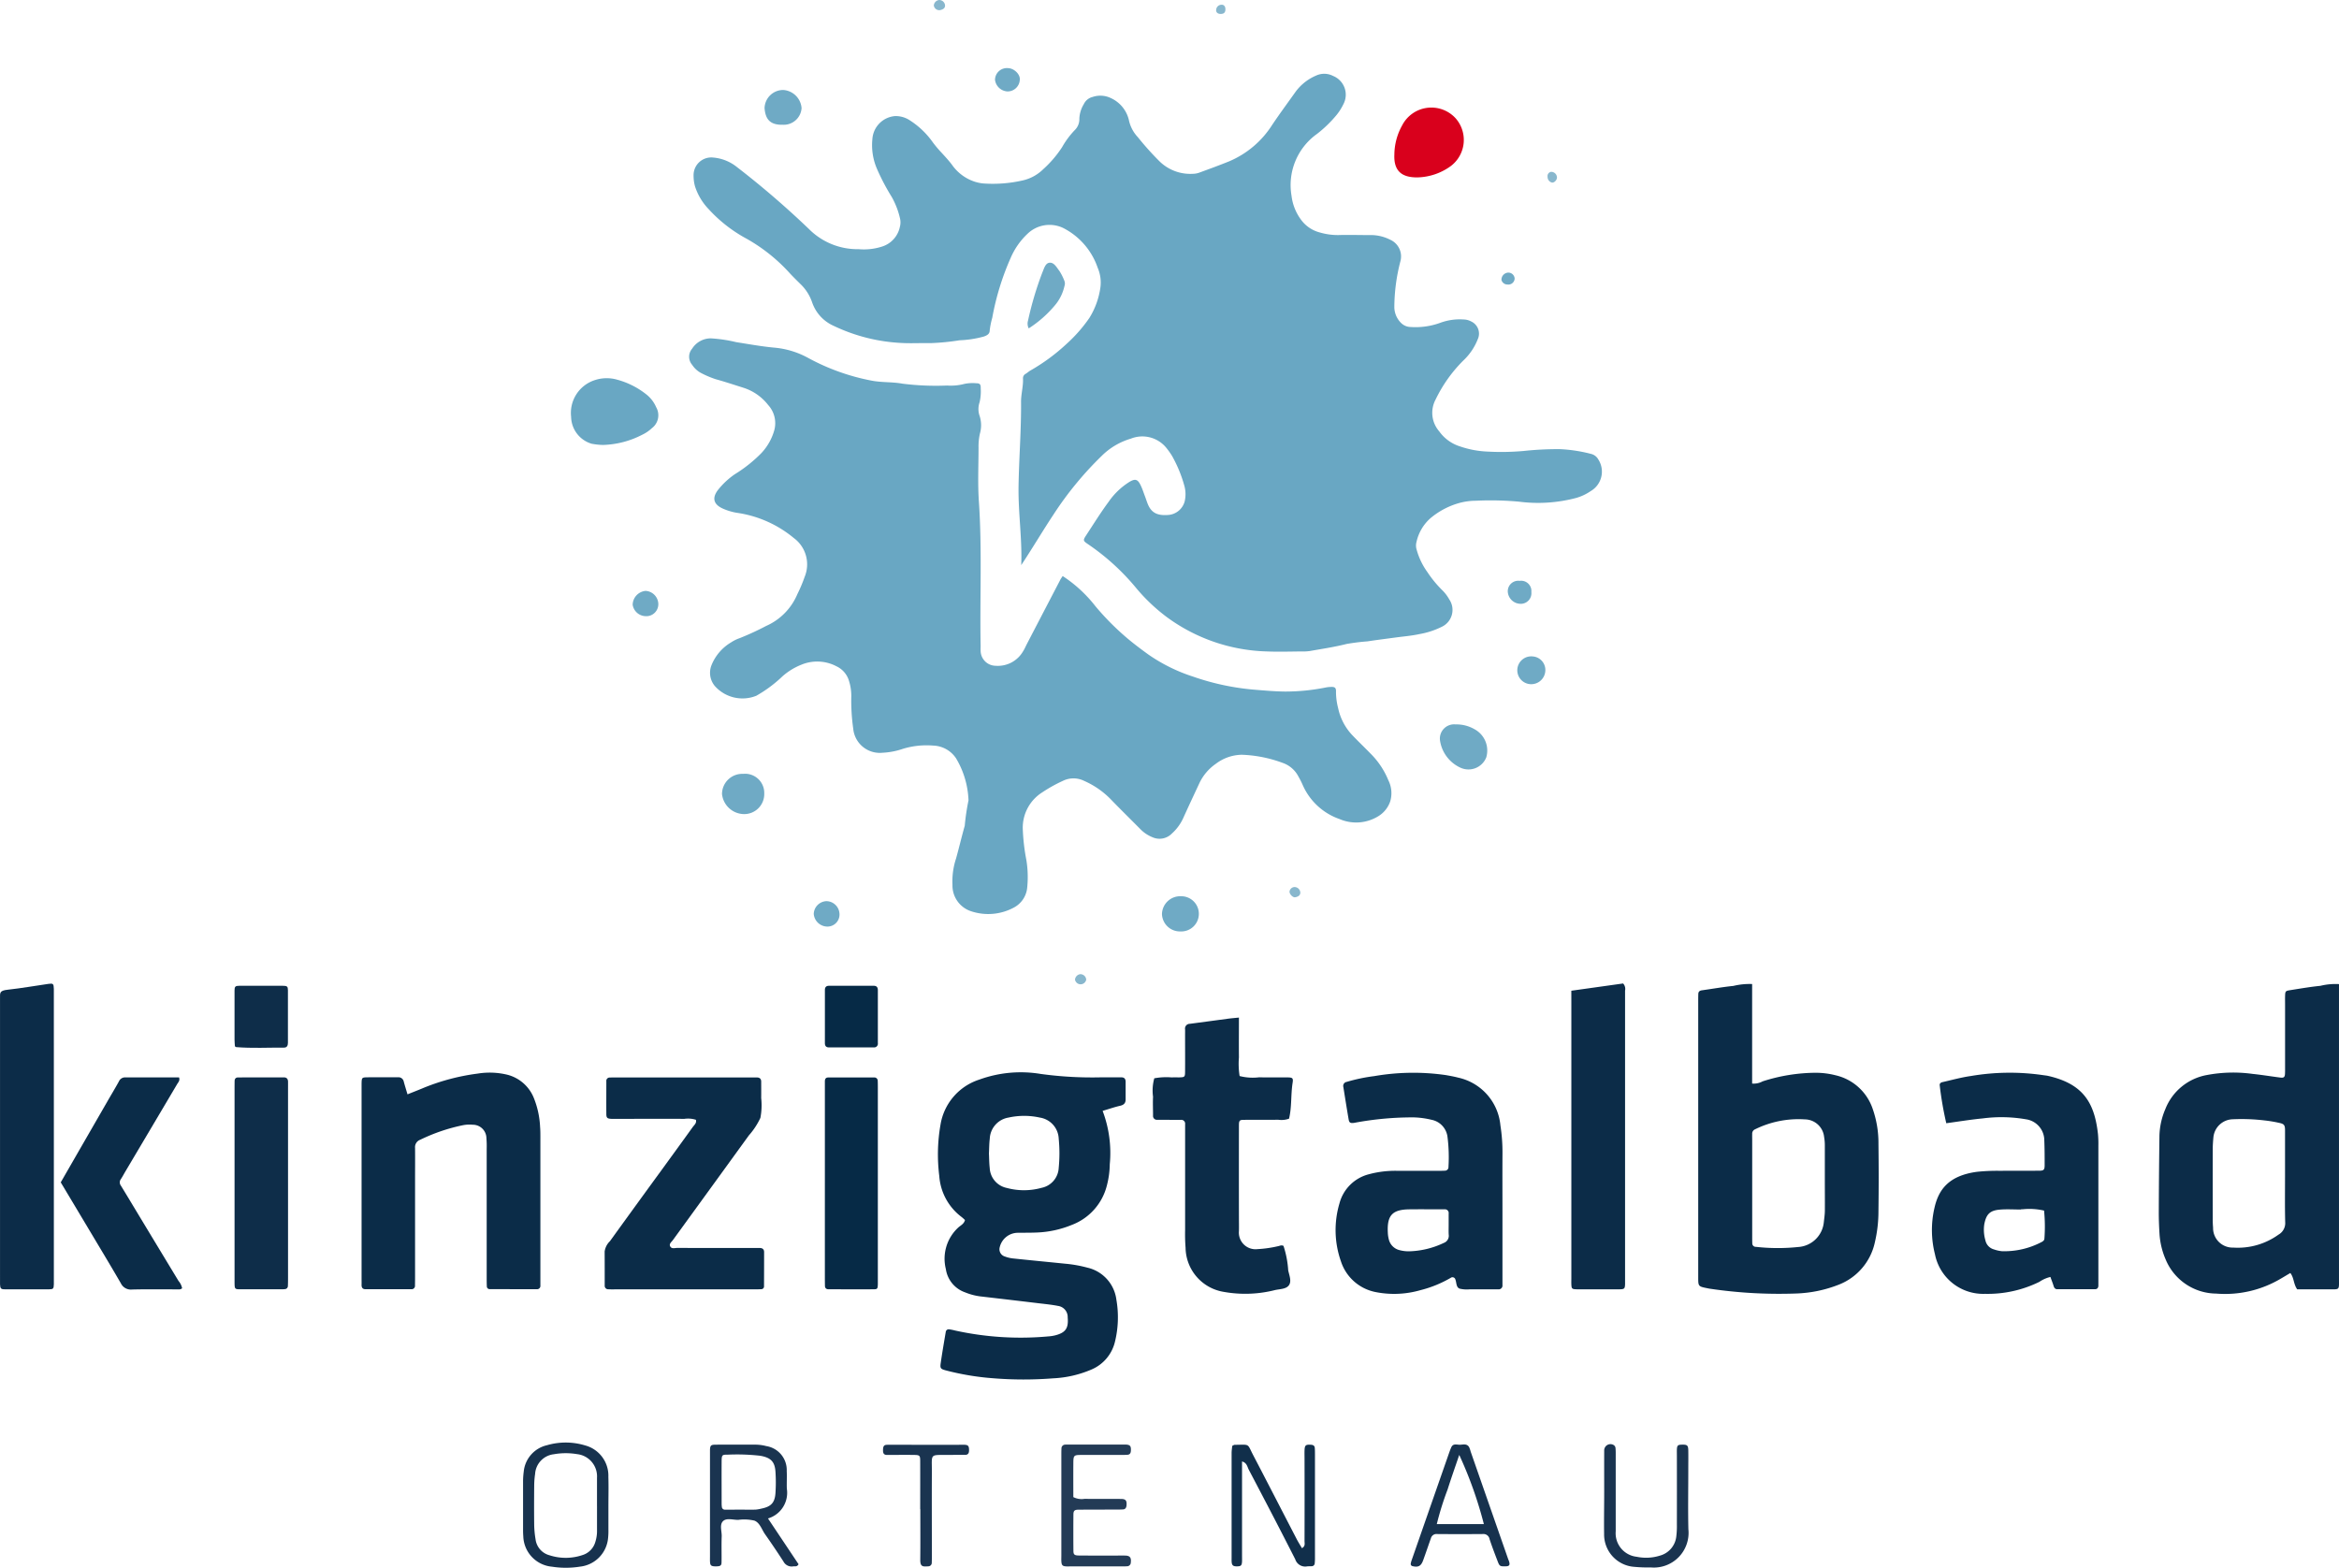
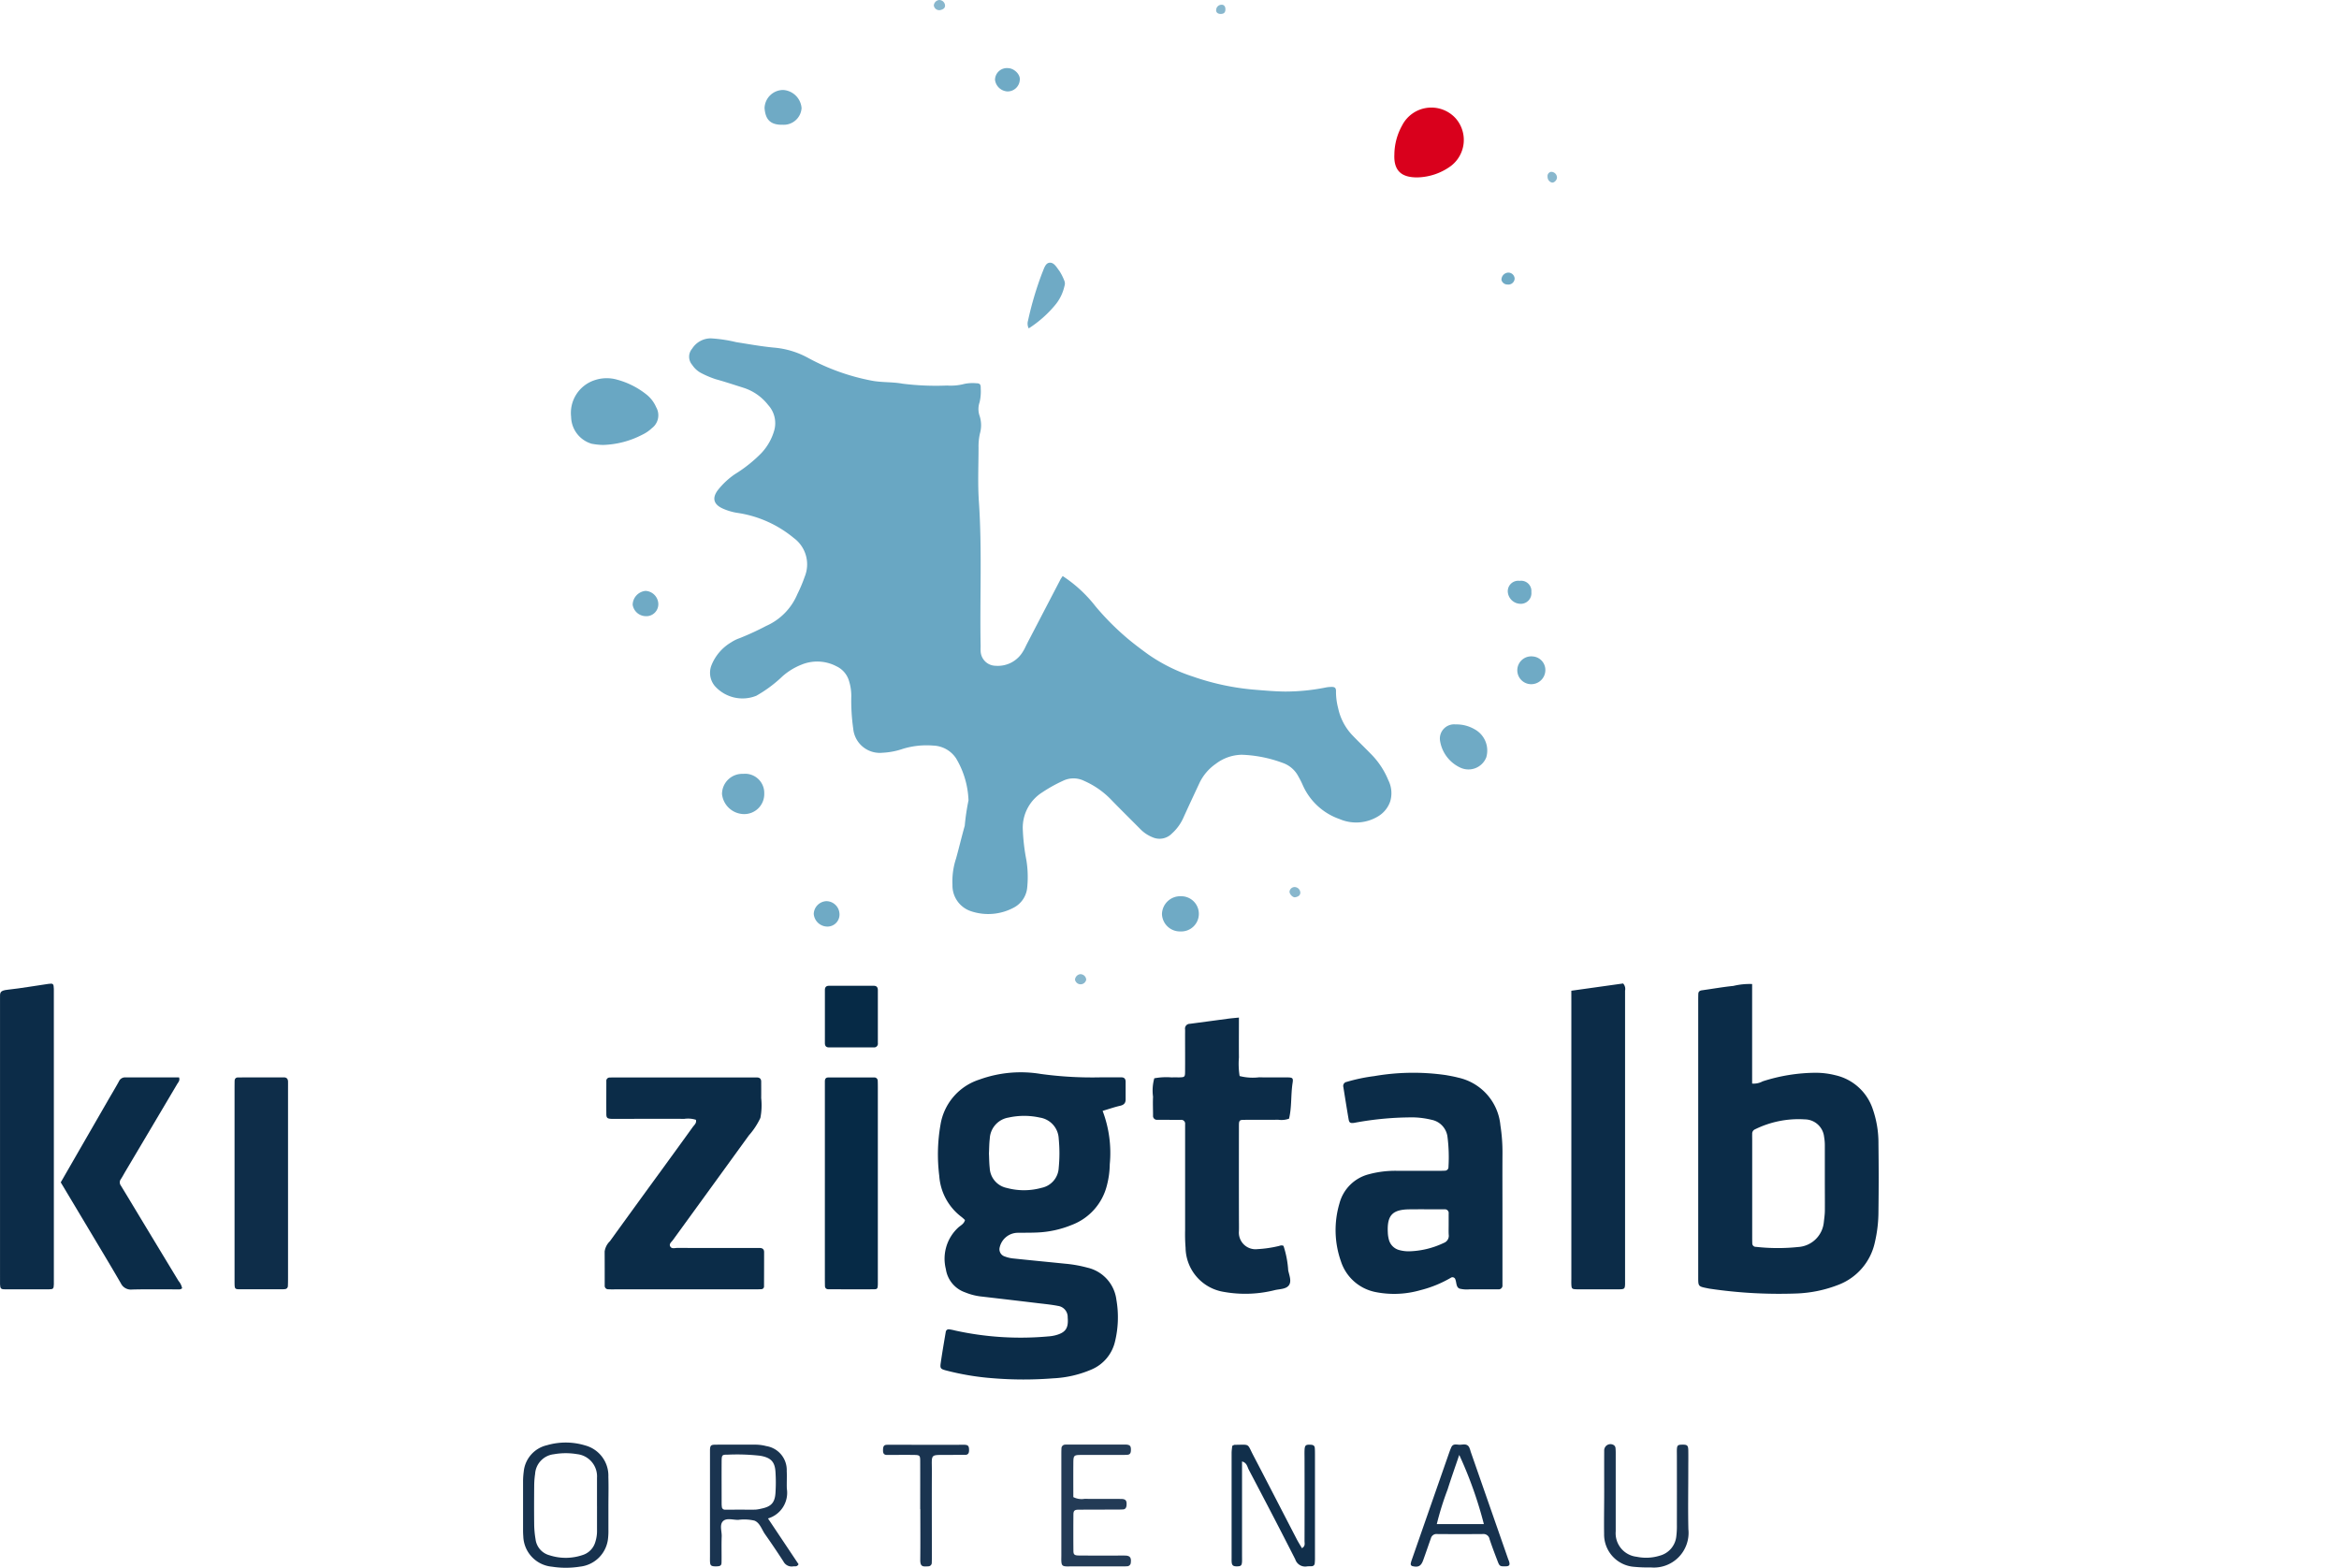
<svg xmlns="http://www.w3.org/2000/svg" width="204.954" height="137.381" viewBox="0 0 204.954 137.381">
  <defs>
    <style>
      .cls-1 {
        fill: #69a7c3;
      }

      .cls-2 {
        fill: #0b2c48;
      }

      .cls-3 {
        fill: #0c2c48;
      }

      .cls-4 {
        fill: #0e2d49;
      }

      .cls-5 {
        fill: #062a46;
      }

      .cls-6 {
        fill: #112f4b;
      }

      .cls-7 {
        fill: #1a3450;
      }

      .cls-8 {
        fill: #17324e;
      }

      .cls-9 {
        fill: #d9001c;
      }

      .cls-10 {
        fill: #233b56;
      }

      .cls-11 {
        fill: #6faac5;
      }

      .cls-12 {
        fill: #88b7cd;
      }
    </style>
  </defs>
  <g id="Gruppe_484" data-name="Gruppe 484" transform="translate(704.308 207.435)">
    <g id="Gruppe_478" data-name="Gruppe 478" transform="translate(-704.308 -207.435)">
-       <path id="Pfad_6192" data-name="Pfad 6192" class="cls-1" d="M-86.307-101.671c.088-2.314-.271-4.6-.235-6.9.039-2.468.24-4.93.219-7.4-.006-.676.2-1.351.171-2.039a.433.433,0,0,1,.231-.423c.148-.086.273-.211.423-.293a17.037,17.037,0,0,0,3.214-2.377,12.9,12.9,0,0,0,1.949-2.229,6.826,6.826,0,0,0,.966-2.68,3.259,3.259,0,0,0-.238-1.714,6.131,6.131,0,0,0-3.018-3.485,2.775,2.775,0,0,0-3.134.509,6.315,6.315,0,0,0-1.465,2.091,23.041,23.041,0,0,0-1.622,5.271,6.774,6.774,0,0,0-.223,1.1c0,.311-.222.438-.519.54a9.221,9.221,0,0,1-2.12.327,20.541,20.541,0,0,1-2.55.25c-.824-.019-1.651.031-2.473-.011a15.492,15.492,0,0,1-6.016-1.506,3.487,3.487,0,0,1-1.889-2.076,4.015,4.015,0,0,0-1.05-1.617c-.293-.29-.587-.579-.869-.88a15.079,15.079,0,0,0-3.831-3.068,12.524,12.524,0,0,1-3.31-2.583,5.144,5.144,0,0,1-1.2-2.01,3.434,3.434,0,0,1-.121-.91,1.551,1.551,0,0,1,1.729-1.6,3.814,3.814,0,0,1,2.066.829,77.666,77.666,0,0,1,6.309,5.428,6,6,0,0,0,4.356,1.771,5.194,5.194,0,0,0,2.127-.253,2.293,2.293,0,0,0,1.489-1.7,1.534,1.534,0,0,0,.02-.71,7.022,7.022,0,0,0-.73-1.909,19.123,19.123,0,0,1-1.25-2.361,5.233,5.233,0,0,1-.45-2.7,2.167,2.167,0,0,1,1.976-2.03,2.235,2.235,0,0,1,1.26.343,7.245,7.245,0,0,1,2.068,1.967,10.129,10.129,0,0,0,.726.864c.324.353.649.7.94,1.085a3.927,3.927,0,0,0,2.029,1.5,3.557,3.557,0,0,0,.7.143,11.69,11.69,0,0,0,3.47-.263,3.721,3.721,0,0,0,1.789-.971,9.774,9.774,0,0,0,1.669-1.948,7.432,7.432,0,0,1,1.1-1.483,1.338,1.338,0,0,0,.41-1.022,2.659,2.659,0,0,1,.39-1.26,1.15,1.15,0,0,1,.772-.631,2.11,2.11,0,0,1,1.6.1,2.827,2.827,0,0,1,1.577,1.917,3.1,3.1,0,0,0,.786,1.506,25.149,25.149,0,0,0,1.922,2.14,3.853,3.853,0,0,0,2.9,1.071,1.774,1.774,0,0,0,.5-.08c.9-.329,1.8-.656,2.684-1.015a8.288,8.288,0,0,0,3.779-3.213c.669-.993,1.381-1.957,2.075-2.932a4.366,4.366,0,0,1,1.768-1.371,1.686,1.686,0,0,1,1.476.034,1.771,1.771,0,0,1,.9,2.491,4.754,4.754,0,0,1-.738,1.105,10.718,10.718,0,0,1-1.567,1.486,5.5,5.5,0,0,0-2.233,5.414,4.385,4.385,0,0,0,.878,2.163,2.938,2.938,0,0,0,1.6,1.058,5.645,5.645,0,0,0,1.619.228c.961-.03,1.924.008,2.886,0a3.762,3.762,0,0,1,1.678.415,1.6,1.6,0,0,1,.886,1.859,16.181,16.181,0,0,0-.538,4.051,1.973,1.973,0,0,0,.59,1.376,1.213,1.213,0,0,0,.826.355,6.343,6.343,0,0,0,2.623-.372,4.922,4.922,0,0,1,2.02-.287,1.464,1.464,0,0,1,.686.179,1.176,1.176,0,0,1,.561,1.564,5.138,5.138,0,0,1-1.262,1.855,12.389,12.389,0,0,0-2.428,3.418,2.465,2.465,0,0,0,.315,2.784,3.529,3.529,0,0,0,1.8,1.315,8.477,8.477,0,0,0,2.406.46,22.112,22.112,0,0,0,3.19-.052,27.959,27.959,0,0,1,3.175-.16,13.054,13.054,0,0,1,2.727.415.982.982,0,0,1,.64.481,1.971,1.971,0,0,1-.661,2.779,4.34,4.34,0,0,1-1.3.607,13.026,13.026,0,0,1-4.972.321,27.318,27.318,0,0,0-3.808-.082,5.6,5.6,0,0,0-1.417.192,6.747,6.747,0,0,0-2.525,1.32,3.889,3.889,0,0,0-1.241,2.086,1.215,1.215,0,0,0,.015.706,6.077,6.077,0,0,0,.928,1.936,9.99,9.99,0,0,0,1.3,1.589,3.445,3.445,0,0,1,.622.812,1.635,1.635,0,0,1-.678,2.417,7.086,7.086,0,0,1-1.943.629c-.664.145-1.349.2-2.025.29-.844.115-1.689.219-2.531.347a18.383,18.383,0,0,0-1.829.229c-1.054.267-2.137.426-3.21.617a4.3,4.3,0,0,1-.72.037c-1,.006-1.994.041-2.989,0a15.5,15.5,0,0,1-8.795-2.992,15.825,15.825,0,0,1-2.75-2.612,20.14,20.14,0,0,0-4.178-3.794c-.449-.3-.454-.344-.153-.8.638-.972,1.253-1.964,1.945-2.9a6.252,6.252,0,0,1,1.847-1.769c.5-.29.714-.225.971.305.149.306.252.634.373.953.1.255.173.519.284.768.348.783.937.946,1.788.878a1.614,1.614,0,0,0,1.411-1.182,2.754,2.754,0,0,0-.042-1.424,11.565,11.565,0,0,0-1.058-2.555,6.451,6.451,0,0,0-.47-.671,2.707,2.707,0,0,0-3.15-.852,6.038,6.038,0,0,0-2.54,1.5,29.747,29.747,0,0,0-4.235,5.151C-84.443-104.651-85.322-103.15-86.307-101.671Z" transform="translate(175.792 151.191)" />
      <path id="Pfad_6193" data-name="Pfad 6193" class="cls-1" d="M-86.137,100.9a11.845,11.845,0,0,1,2.872,2.646,23.058,23.058,0,0,0,2.983,2.968c.53.434,1.076.843,1.632,1.246a14.819,14.819,0,0,0,3.939,1.953,21.893,21.893,0,0,0,5.39,1.147c.886.071,1.769.151,2.658.161A18.117,18.117,0,0,0-63,110.649a2.564,2.564,0,0,1,.307-.029c.4-.028.523.052.506.432A5.661,5.661,0,0,0-62,112.47a4.931,4.931,0,0,0,1.282,2.416c.5.523,1.021,1.019,1.524,1.536a7.046,7.046,0,0,1,1.594,2.372,2.515,2.515,0,0,1,.156,1.877,2.444,2.444,0,0,1-1.092,1.308,3.682,3.682,0,0,1-3.341.215,5.492,5.492,0,0,1-3.228-2.988,7.585,7.585,0,0,0-.372-.734,2.446,2.446,0,0,0-1.364-1.193,11.378,11.378,0,0,0-3.6-.719,3.85,3.85,0,0,0-2.285.8,4.3,4.3,0,0,0-1.4,1.623c-.492,1.055-.987,2.107-1.466,3.168a4.1,4.1,0,0,1-.975,1.312,1.51,1.51,0,0,1-1.693.328,3.107,3.107,0,0,1-1.1-.745c-.872-.877-1.753-1.745-2.613-2.633a7.4,7.4,0,0,0-2.275-1.56,2.1,2.1,0,0,0-1.882,0,12.732,12.732,0,0,0-1.793,1,3.658,3.658,0,0,0-1.71,3.195,17.668,17.668,0,0,0,.316,2.745,9.177,9.177,0,0,1,.077,2.354,2.212,2.212,0,0,1-1.111,1.769,4.737,4.737,0,0,1-3.848.344,2.366,2.366,0,0,1-1.594-2.289,6.4,6.4,0,0,1,.315-2.323c.265-.953.491-1.917.76-2.866a19.5,19.5,0,0,1,.33-2.224,7.713,7.713,0,0,0-1.095-3.692,2.5,2.5,0,0,0-2-1.11,7.136,7.136,0,0,0-2.64.28,6.436,6.436,0,0,1-1.8.348,2.338,2.338,0,0,1-2.566-2.112,17.338,17.338,0,0,1-.169-2.865,4.347,4.347,0,0,0-.2-1.311,2.043,2.043,0,0,0-1.1-1.288,3.622,3.622,0,0,0-3.066-.143,5.639,5.639,0,0,0-1.657,1.014,11.468,11.468,0,0,1-2.3,1.711,3.243,3.243,0,0,1-3.638-.857,1.805,1.805,0,0,1-.285-1.832,4.109,4.109,0,0,1,1.715-1.99,3.293,3.293,0,0,1,.737-.364,24.26,24.26,0,0,0,2.331-1.074,5.279,5.279,0,0,0,2.74-2.794,12.833,12.833,0,0,0,.637-1.511,2.865,2.865,0,0,0-.952-3.4,10.029,10.029,0,0,0-5-2.212,5.051,5.051,0,0,1-1.174-.348c-.869-.371-1.031-.957-.432-1.7a6.811,6.811,0,0,1,1.428-1.324,12.261,12.261,0,0,0,2.328-1.85A4.835,4.835,0,0,0-111.4,88.1a2.353,2.353,0,0,0-.542-2.186,4.454,4.454,0,0,0-2.159-1.511c-.813-.256-1.622-.528-2.443-.753a8.5,8.5,0,0,1-1.319-.564,2.137,2.137,0,0,1-.736-.69,1.08,1.08,0,0,1-.007-1.419,1.938,1.938,0,0,1,1.64-.905,12.563,12.563,0,0,1,2.223.332c1.111.175,2.22.379,3.338.481a7.53,7.53,0,0,1,3.007.924,19.046,19.046,0,0,0,5.479,1.959c.9.184,1.846.107,2.749.275a23.265,23.265,0,0,0,3.9.162,4.736,4.736,0,0,0,1.528-.144,3.512,3.512,0,0,1,1.024-.056c.323,0,.411.091.4.447a4.167,4.167,0,0,1-.1,1.225,1.818,1.818,0,0,0,.01,1.209,2.653,2.653,0,0,1,.021,1.522,5.154,5.154,0,0,0-.122,1.221c0,1.58-.078,3.166.03,4.74.289,4.218.073,8.439.153,12.657,0,.137-.009.276,0,.412a1.329,1.329,0,0,0,1.307,1.324,2.554,2.554,0,0,0,2.416-1.273c.13-.2.221-.426.332-.639q1.446-2.781,2.894-5.561C-86.328,101.176-86.248,101.07-86.137,100.9Z" transform="translate(179.253 -50.422)" />
      <path id="Pfad_6194" data-name="Pfad 6194" class="cls-2" d="M94.953,716.587a3.71,3.71,0,0,0-.282-.256,4.922,4.922,0,0,1-1.969-3.6,15.117,15.117,0,0,1,.11-4.515,4.989,4.989,0,0,1,3.389-3.933,10.648,10.648,0,0,1,5.381-.5,33.026,33.026,0,0,0,5.228.3c.618,0,1.237,0,1.855,0,.255,0,.366.144.366.387,0,.515,0,1.031,0,1.546,0,.328-.156.482-.477.557-.5.116-.981.282-1.539.448a10.406,10.406,0,0,1,.626,4.684,7.69,7.69,0,0,1-.248,1.834,4.986,4.986,0,0,1-3.094,3.481,8.926,8.926,0,0,1-3,.658c-.583.027-1.168.018-1.751.026A1.641,1.641,0,0,0,98,718.964a.662.662,0,0,0,.444.816,2.889,2.889,0,0,0,.7.17c1.536.162,3.073.309,4.61.465a11.2,11.2,0,0,1,1.921.343,3.3,3.3,0,0,1,2.544,2.8,8.989,8.989,0,0,1-.12,3.68,3.528,3.528,0,0,1-2.038,2.438,9.64,9.64,0,0,1-3.388.782,33.02,33.02,0,0,1-5.249-.006,23.063,23.063,0,0,1-4.156-.692c-.455-.124-.506-.187-.44-.645.133-.917.29-1.83.445-2.743a.258.258,0,0,1,.3-.207,4.019,4.019,0,0,1,.5.1,26.7,26.7,0,0,0,8.185.518,3.551,3.551,0,0,0,.609-.094c.909-.238,1.169-.62,1.087-1.57a.983.983,0,0,0-.854-1.008c-.538-.107-1.087-.16-1.632-.225q-2.606-.312-5.214-.614a5.326,5.326,0,0,1-1.286-.347,2.549,2.549,0,0,1-1.69-2.043,3.709,3.709,0,0,1,1.115-3.663C94.6,717.041,94.871,716.917,94.953,716.587Zm2.1-5.855c.02.411.019.858.069,1.3a1.873,1.873,0,0,0,1.494,1.742,5.754,5.754,0,0,0,3.051-.01,1.875,1.875,0,0,0,1.5-1.747,13.1,13.1,0,0,0,0-2.566,1.949,1.949,0,0,0-1.651-1.842,6.359,6.359,0,0,0-2.753,0,1.961,1.961,0,0,0-1.637,1.856C97.074,709.873,97.076,710.286,97.055,710.732Z" transform="translate(-10.398 -609.677)" />
-       <path id="Pfad_6195" data-name="Pfad 6195" class="cls-3" d="M1145.6,628.472v.783q0,12.52,0,25.039c0,1.032.086.921-.947.924-.923,0-1.847,0-2.717,0-.331-.474-.269-1.011-.6-1.43-.294.174-.581.349-.873.517a9.55,9.55,0,0,1-5.63,1.286,4.842,4.842,0,0,1-4.429-3.008,6.674,6.674,0,0,1-.529-2.191c-.041-.651-.067-1.3-.065-1.955q.013-3.348.057-6.7a6.3,6.3,0,0,1,.512-2.3,4.828,4.828,0,0,1,3.659-3,12.426,12.426,0,0,1,4-.095c.818.084,1.631.221,2.448.323.282.035.369-.05.383-.335.012-.24.007-.481.007-.721q0-2.679,0-5.358c0-.24-.006-.481,0-.721.015-.434.026-.46.447-.527.881-.139,1.761-.292,2.647-.38A5.584,5.584,0,0,1,1145.6,628.472Zm-4.728,16.941c0-1.371,0-2.742,0-4.113,0-.493-.081-.582-.569-.68a11.2,11.2,0,0,0-1.214-.2,16.784,16.784,0,0,0-2.871-.1,1.749,1.749,0,0,0-1.622,1.576c-.031.341-.057.683-.058,1.025q-.008,3.033,0,6.067a7.967,7.967,0,0,0,.029.821,1.713,1.713,0,0,0,1.772,1.752,6.1,6.1,0,0,0,3.965-1.138,1.155,1.155,0,0,0,.582-1.1C1140.852,648.018,1140.872,646.715,1140.871,645.413Z" transform="translate(-940.647 -542.237)" />
      <path id="Pfad_6196" data-name="Pfad 6196" class="cls-2" d="M743.241,628.454v8.723a1.63,1.63,0,0,0,.92-.194,15.361,15.361,0,0,1,4.653-.752,7.071,7.071,0,0,1,1.732.218,4.493,4.493,0,0,1,3.24,2.891,9.025,9.025,0,0,1,.524,3.132q.04,2.937,0,5.874a11.915,11.915,0,0,1-.318,2.756,5.141,5.141,0,0,1-3.141,3.69,11.212,11.212,0,0,1-3.809.783,41.384,41.384,0,0,1-7.5-.421c-.068-.009-.135-.024-.2-.037-.818-.162-.825-.162-.825-.958q0-12.16,0-24.321,0-.257.008-.515c.006-.206.121-.291.32-.319.917-.127,1.831-.291,2.751-.384A6.116,6.116,0,0,1,743.241,628.454Zm6.37,17.091c0-.961,0-1.921,0-2.882a4.282,4.282,0,0,0-.064-.816,1.713,1.713,0,0,0-1.673-1.531,8.62,8.62,0,0,0-4.38.871.405.405,0,0,0-.247.407c-.007.171,0,.343,0,.515q0,4.271,0,8.542c0,.172,0,.343.008.514a.3.3,0,0,0,.315.319,17.114,17.114,0,0,0,3.695.016,2.411,2.411,0,0,0,2.256-2.156c.037-.34.089-.68.093-1.02C749.62,647.4,749.611,646.472,749.611,645.545Z" transform="translate(-589.711 -542.226)" />
-       <path id="Pfad_6197" data-name="Pfad 6197" class="cls-2" d="M-393.094,705.877c.467-.187.879-.346,1.286-.516a18.879,18.879,0,0,1,4.851-1.3,6.586,6.586,0,0,1,2.556.084,3.413,3.413,0,0,1,2.348,1.981,7.694,7.694,0,0,1,.577,2.6c.032.375.026.755.026,1.132q0,5.975,0,11.95c0,.275,0,.549,0,.824a.287.287,0,0,1-.31.32q-2.06,0-4.12-.005a.245.245,0,0,1-.263-.25c-.012-.274-.012-.549-.012-.824q0-5.614,0-11.229a7.939,7.939,0,0,0-.024-.926,1.188,1.188,0,0,0-1.2-1.177,3,3,0,0,0-.82.034,15.813,15.813,0,0,0-3.785,1.284.686.686,0,0,0-.447.717c.009.927,0,1.854,0,2.782q0,4.224,0,8.448,0,.412-.007.824a.293.293,0,0,1-.315.324c-1.339,0-2.678,0-4.018,0-.263,0-.353-.148-.347-.391.006-.206,0-.412,0-.618q0-8.293,0-16.586c0-.137,0-.275,0-.412.014-.551.014-.558.593-.563.858-.007,1.717,0,2.576,0a.469.469,0,0,1,.527.376C-393.324,705.121-393.213,705.475-393.094,705.877Z" transform="translate(428.801 -609.982)" />
      <path id="Pfad_6198" data-name="Pfad 6198" class="cls-2" d="M445.067,716.166q0,2.831,0,5.663c0,.24,0,.481,0,.721a.331.331,0,0,1-.375.374c-.206,0-.412,0-.618,0-.618,0-1.236,0-1.853,0a2.652,2.652,0,0,1-.913-.061c-.31-.123-.256-.524-.366-.8a.261.261,0,0,0-.411-.143,10.148,10.148,0,0,1-2.656,1.08,8.324,8.324,0,0,1-3.964.157,4,4,0,0,1-3-2.693,8.228,8.228,0,0,1-.128-5.06,3.571,3.571,0,0,1,2.579-2.562,8.839,8.839,0,0,1,2.544-.3c1.133,0,2.265,0,3.4,0,.24,0,.481,0,.72-.013a.311.311,0,0,0,.311-.336,14.082,14.082,0,0,0-.091-2.668,1.746,1.746,0,0,0-1.405-1.459,7.472,7.472,0,0,0-1.525-.207,27.5,27.5,0,0,0-5.216.474c-.352.056-.459,0-.51-.293-.163-.946-.313-1.894-.464-2.842a.358.358,0,0,1,.294-.45,15.145,15.145,0,0,1,2.412-.506,20.037,20.037,0,0,1,6.25-.093c.371.064.743.131,1.106.226a4.723,4.723,0,0,1,3.7,4.185,15.276,15.276,0,0,1,.181,2.461C445.057,712.734,445.067,714.45,445.067,716.166Zm-4.714,1.153h0c0-.342,0-.683,0-1.025a.326.326,0,0,0-.367-.378c-1.025,0-2.049-.012-3.074,0-1.488.017-1.961.525-1.891,2.005a2.781,2.781,0,0,0,.083.606,1.274,1.274,0,0,0,.956.967,3.089,3.089,0,0,0,.808.1,7.481,7.481,0,0,0,3.058-.735.662.662,0,0,0,.432-.722C440.342,717.866,440.353,717.592,440.353,717.319Z" transform="translate(-313.415 -609.944)" />
-       <path id="Pfad_6199" data-name="Pfad 6199" class="cls-2" d="M947.453,721.842a2.869,2.869,0,0,0-.962.426,10.241,10.241,0,0,1-4.769,1.054,4.308,4.308,0,0,1-4.386-3.47,8.586,8.586,0,0,1-.039-4.08c.355-1.565,1.227-2.807,3.718-3.143a16.931,16.931,0,0,1,2.055-.087c1.133-.014,2.265,0,3.4-.01.4,0,.475-.078.477-.483,0-.72,0-1.441-.03-2.161a1.868,1.868,0,0,0-1.6-1.86,12.566,12.566,0,0,0-3.789-.079c-1.052.1-2.1.274-3.2.423a29.941,29.941,0,0,1-.574-3.315c-.026-.163.089-.254.232-.286.835-.187,1.664-.422,2.509-.539a20.272,20.272,0,0,1,6.252-.084c.169.029.342.039.508.077,3.056.7,4.056,2.329,4.365,5.089a9.329,9.329,0,0,1,.035,1.028q0,5.869,0,11.738c0,.172,0,.343,0,.515,0,.2-.1.322-.3.323q-1.647,0-3.294,0c-.2,0-.286-.127-.337-.314C947.643,722.343,947.54,722.093,947.453,721.842Zm-2.583-5.927v.018c-.618,0-1.24-.043-1.854.01-.882.076-1.187.416-1.357,1.274a3.291,3.291,0,0,0,.1,1.426,1.038,1.038,0,0,0,.744.785,2.985,2.985,0,0,0,.7.157,6.986,6.986,0,0,0,3.471-.8c.13-.065.245-.151.252-.3a14,14,0,0,0-.029-2.458,5.7,5.7,0,0,0-1.819-.121C945.008,715.909,944.939,715.915,944.87,715.915Z" transform="translate(-767.786 -609.945)" />
      <path id="Pfad_6200" data-name="Pfad 6200" class="cls-2" d="M-182.535,711.656a2.293,2.293,0,0,0-1.011-.082c-1.889-.007-3.779,0-5.668,0-.24,0-.481.006-.721,0-.357-.015-.445-.085-.448-.409-.008-.962,0-1.924,0-2.885a.289.289,0,0,1,.3-.326q.206-.008.412-.008h12.057l.412,0c.24,0,.387.105.388.363,0,.481.007.962,0,1.443a5.822,5.822,0,0,1-.07,1.736,6.368,6.368,0,0,1-1.01,1.537q-3.324,4.587-6.654,9.169c-.116.16-.343.318-.251.53.118.274.415.159.635.16,2.164.008,4.328,0,6.492.005.24,0,.481,0,.721,0s.393.1.393.362q0,1.494-.007,2.988a.242.242,0,0,1-.251.262c-.206.011-.412.014-.618.014h-12.16c-.206,0-.413.006-.618-.007a.3.3,0,0,1-.314-.324c0-1,0-1.992-.005-2.988a1.545,1.545,0,0,1,.462-.9q2.291-3.173,4.6-6.336c.887-1.222,1.778-2.443,2.659-3.67C-182.675,712.106-182.455,711.946-182.535,711.656Z" transform="translate(243.513 -613.531)" />
      <path id="Pfad_6201" data-name="Pfad 6201" class="cls-3" d="M282.583,657.137c0,1.236-.011,2.364,0,3.492a6.762,6.762,0,0,0,.06,1.631,4.631,4.631,0,0,0,1.716.11c.823.026,1.648,0,2.472.01.452.005.521.06.457.467-.167,1.049-.065,2.127-.314,3.15a1.963,1.963,0,0,1-.944.094c-1,.01-1.992,0-2.987.008-.408,0-.46.055-.46.487q-.008,4.017,0,8.035c0,.412.011.824,0,1.236a1.457,1.457,0,0,0,1.625,1.571,10.359,10.359,0,0,0,1.83-.264c.131-.021.25-.116.451-.02a8.518,8.518,0,0,1,.411,2.142c.088.423.31.936.074,1.292s-.789.343-1.219.435a10.619,10.619,0,0,1-4.486.163,3.977,3.977,0,0,1-3.362-3.874,14.986,14.986,0,0,1-.04-1.544q0-4.327,0-8.653c0-.206,0-.412,0-.618a.337.337,0,0,0-.369-.387c-.549,0-1.1,0-1.648-.006l-.412,0a.338.338,0,0,1-.381-.374c0-.549-.028-1.1,0-1.648a4,4,0,0,1,.109-1.614,5.737,5.737,0,0,1,1.525-.077c.24-.014.481,0,.721-.005.414-.015.449-.045.452-.5.008-1.064,0-2.129,0-3.193,0-.172.006-.344,0-.515a.413.413,0,0,1,.407-.483c1.122-.146,2.243-.3,3.365-.45C281.907,657.2,282.178,657.177,282.583,657.137Z" transform="translate(-174.022 -567.969)" />
      <path id="Pfad_6202" data-name="Pfad 6202" class="cls-3" d="M630.691,628.808l4.538-.636a.7.7,0,0,1,.171.627q0,12.712,0,25.424c0,.1,0,.206,0,.309-.018.387-.061.436-.507.44-.858.008-1.715,0-2.573,0-.377,0-.755.006-1.132,0-.445-.011-.479-.046-.495-.451-.007-.171,0-.343,0-.515q0-12.146,0-24.291Z" transform="translate(-493.004 -541.992)" />
-       <path id="Pfad_6203" data-name="Pfad 6203" class="cls-3" d="M-699.589,641.772q0,6.082,0,12.164c0,.24,0,.481,0,.722-.012.382-.054.441-.4.443q-1.958.01-3.917,0c-.329,0-.386-.082-.4-.449-.008-.206,0-.412,0-.618V630.013c0-.137,0-.275,0-.412,0-.487-.054-.673.682-.753,1.193-.13,2.376-.341,3.565-.511.411-.059.455-.01.469.446.007.24,0,.481,0,.721Q-699.589,635.638-699.589,641.772Z" transform="translate(704.308 -542.122)" />
+       <path id="Pfad_6203" data-name="Pfad 6203" class="cls-3" d="M-699.589,641.772q0,6.082,0,12.164c0,.24,0,.481,0,.722-.012.382-.054.441-.4.443q-1.958.01-3.917,0c-.329,0-.386-.082-.4-.449-.008-.206,0-.412,0-.618V630.013c0-.137,0-.275,0-.412,0-.487-.054-.673.682-.753,1.193-.13,2.376-.341,3.565-.511.411-.059.455-.01.469.446.007.24,0,.481,0,.721Z" transform="translate(704.308 -542.122)" />
      <path id="Pfad_6204" data-name="Pfad 6204" class="cls-2" d="M-642.065,726.4c-.138.138-.313.1-.474.1-1.3,0-2.609-.019-3.912.013a.971.971,0,0,1-.983-.548c-.946-1.631-1.921-3.245-2.887-4.864-.79-1.324-1.582-2.646-2.379-3.978,1.381-2.4,2.749-4.773,4.118-7.148.325-.564.663-1.121.976-1.692a.585.585,0,0,1,.561-.359c1.576.006,3.153,0,4.71,0,.1.286-.074.431-.171.6q-2.251,3.806-4.509,7.608c-.14.236-.267.48-.417.709a.471.471,0,0,0,0,.566c.556.906,1.1,1.819,1.65,2.728q1.7,2.816,3.406,5.632A1.393,1.393,0,0,1-642.065,726.4Z" transform="translate(658.023 -613.515)" />
      <path id="Pfad_6205" data-name="Pfad 6205" class="cls-4" d="M-500.387,717.3q0,4.065,0,8.13c0,.274,0,.549-.013.823a.271.271,0,0,1-.256.266,2.292,2.292,0,0,1-.307.015c-1.2,0-2.4,0-3.6,0-.483,0-.5-.028-.51-.536,0-.172,0-.343,0-.515q0-8.233,0-16.466,0-.36.005-.72c0-.2.093-.326.3-.327q2.007-.007,4.013-.006c.254,0,.366.142.368.385s0,.48,0,.72Q-500.387,713.188-500.387,717.3Z" transform="translate(525.626 -613.556)" />
      <path id="Pfad_6206" data-name="Pfad 6206" class="cls-5" d="M-3.491,717.216q0-4.016,0-8.033c0-.275,0-.549,0-.824,0-.192.067-.341.286-.342q2.008-.006,4.016,0a.291.291,0,0,1,.33.3c.009.206.01.412.01.617q0,8.394,0,16.787c0,.137,0,.275,0,.412-.015.4-.035.443-.394.444-1.3.007-2.609,0-3.913,0-.193,0-.324-.083-.328-.3q-.008-.412-.007-.824Q-3.492,721.336-3.491,717.216Z" transform="translate(75.77 -613.599)" />
      <path id="Pfad_6207" data-name="Pfad 6207" class="cls-1" d="M-216.3,119.7a5.808,5.808,0,0,1-1.012-.109,2.507,2.507,0,0,1-1.787-2.357,3.019,3.019,0,0,1,2.032-3.2,3.317,3.317,0,0,1,2.014-.05,7.038,7.038,0,0,1,2.539,1.283,2.855,2.855,0,0,1,.867,1.125,1.414,1.414,0,0,1-.377,1.839,3.288,3.288,0,0,1-.843.574A7.945,7.945,0,0,1-216.3,119.7Z" transform="translate(269.143 -80.71)" />
      <path id="Pfad_6208" data-name="Pfad 6208" class="cls-6" d="M342.138,1020.119c.092-.042.153-.093.214-.093,1.386-.009,1.068-.157,1.64.937,1.271,2.432,2.523,4.873,3.787,7.309.138.267.3.521.467.81.316-.166.229-.423.229-.628q.01-3.606,0-7.213c0-.24-.008-.481,0-.721.017-.46.1-.527.557-.5.2.01.329.081.343.29.012.171.014.343.014.514q0,4.534,0,9.068a4.624,4.624,0,0,1-.021.513.266.266,0,0,1-.265.259c-.137.008-.276,0-.411.016a.913.913,0,0,1-1.03-.62c-1.334-2.631-2.7-5.244-4.074-7.856-.131-.25-.164-.606-.59-.719v1.037q0,3.606,0,7.213c0,.172.005.344,0,.515-.019.35-.093.419-.428.427s-.458-.078-.481-.378c-.01-.137-.005-.275-.005-.412q0-4.585,0-9.171C342.088,1020.508,342.122,1020.305,342.138,1020.119Z" transform="translate(-234.165 -893.419)" />
      <path id="Pfad_6209" data-name="Pfad 6209" class="cls-7" d="M-95.96,1026.451l2.679,4.011c-.137.252-.323.167-.474.189a.806.806,0,0,1-.851-.431q-.783-1.208-1.611-2.386c-.291-.417-.455-1.006-.927-1.191a3.937,3.937,0,0,0-1.424-.067c-.44.006-.985-.18-1.3.084-.371.316-.128.9-.147,1.365-.03.753,0,1.509-.014,2.264,0,.3-.112.36-.5.362s-.486-.074-.507-.351c-.013-.171-.006-.343-.006-.514q0-4.477,0-8.953c0-.137,0-.275,0-.411.019-.349.082-.426.421-.433.583-.011,1.166,0,1.749-.005s1.166,0,1.749,0a3.776,3.776,0,0,1,1.015.127,2.123,2.123,0,0,1,1.791,2.19c.027.513-.01,1.03.01,1.543A2.341,2.341,0,0,1-95.96,1026.451Zm-2.439-.772v0c.446,0,.892.008,1.338,0a3.052,3.052,0,0,0,.507-.086c.861-.172,1.193-.509,1.251-1.375a14.305,14.305,0,0,0,0-1.852c-.057-.9-.42-1.248-1.335-1.408a17.832,17.832,0,0,0-2.876-.095c-.468-.006-.5.038-.507.551-.008,1.236,0,2.471,0,3.707a2.335,2.335,0,0,0,.018.307.264.264,0,0,0,.265.255C-99.292,1025.684-98.846,1025.679-98.4,1025.679Z" transform="translate(163.254 -893.392)" />
      <path id="Pfad_6210" data-name="Pfad 6210" class="cls-8" d="M-252.467,1023.787c0,.685,0,1.37,0,2.055a5.6,5.6,0,0,1-.028.718,2.766,2.766,0,0,1-2.455,2.517,7.863,7.863,0,0,1-2.458.006,2.762,2.762,0,0,1-2.518-2.675c-.014-.17-.02-.342-.02-.513,0-1.439,0-2.878,0-4.316a6.572,6.572,0,0,1,.058-.818,2.633,2.633,0,0,1,2.033-2.322,5.874,5.874,0,0,1,3.346.016,2.746,2.746,0,0,1,2.038,2.764C-252.443,1022.073-252.467,1022.93-252.467,1023.787Zm-1-.027q0-1.13,0-2.26c0-.068,0-.137,0-.205a1.959,1.959,0,0,0-1.745-2.075,6,6,0,0,0-2.046.01,1.85,1.85,0,0,0-1.632,1.72,7.262,7.262,0,0,0-.08,1.022c-.01,1.164-.014,2.328,0,3.492a8.56,8.56,0,0,0,.12,1.223,1.655,1.655,0,0,0,1.211,1.391,4.6,4.6,0,0,0,2.922-.021,1.68,1.68,0,0,0,1.1-1.132,3.164,3.164,0,0,0,.152-1.009C-253.467,1025.2-253.465,1024.479-253.465,1023.76Z" transform="translate(305.779 -891.796)" />
      <path id="Pfad_6211" data-name="Pfad 6211" class="cls-9" d="M480.325-111.9a5.34,5.34,0,0,1,.682-2.555,2.878,2.878,0,0,1,4.683-.625,2.869,2.869,0,0,1-.4,4.174,5.156,5.156,0,0,1-2.968,1.009C481.1-109.893,480.252-110.349,480.325-111.9Z" transform="translate(-358.144 125.442)" />
      <path id="Pfad_6212" data-name="Pfad 6212" class="cls-10" d="M198.427,1024.538a1.593,1.593,0,0,0,.981.153c1.063.01,2.126,0,3.19.008.424,0,.53.146.49.574-.018.192-.1.331-.3.344-.273.017-.548.016-.822.016-1.029,0-2.058,0-3.087.009-.346,0-.441.094-.444.418q-.014,1.595,0,3.189c0,.32.094.4.451.407,1.063.011,2.126.006,3.19.007.309,0,.618-.009.926,0,.39.015.515.193.461.61a.329.329,0,0,1-.325.327c-.171.012-.342.01-.514.011H198.2c-.137,0-.275.005-.411,0-.315-.021-.393-.107-.412-.456-.009-.171,0-.343,0-.514q0-4.373,0-8.746c0-.206,0-.412.01-.617a.328.328,0,0,1,.314-.337,1.669,1.669,0,0,1,.205-.006c1.681,0,3.361,0,5.042,0,.454,0,.547.12.523.544-.011.2-.087.333-.289.349-.239.018-.479.015-.719.016-1.132,0-2.264-.007-3.4,0-.581.006-.628.057-.634.667C198.42,1022.54,198.427,1023.563,198.427,1024.538Z" transform="translate(-104.377 -893.35)" />
      <path id="Pfad_6213" data-name="Pfad 6213" class="cls-8" d="M502.544,1030.543c-.47.006-.51-.011-.679-.452-.245-.64-.491-1.281-.706-1.932a.537.537,0,0,0-.582-.447q-2.009.018-4.018,0a.5.5,0,0,0-.538.367c-.23.646-.449,1.3-.683,1.94-.182.5-.427.631-.932.506a.192.192,0,0,1-.152-.227,1.8,1.8,0,0,1,.081-.3q1.625-4.661,3.252-9.322c.068-.194.137-.389.223-.575.156-.337.473-.217.726-.214.29,0,.638-.134.836.218a2.364,2.364,0,0,1,.133.387q1.642,4.709,3.285,9.418c.023.065.056.126.076.191C502.969,1030.433,502.891,1030.539,502.544,1030.543Zm-1.883-3.7a35.475,35.475,0,0,0-2.158-6.064c-.343,1.015-.7,2.014-1.018,3.023a25.87,25.87,0,0,0-.95,3.04Z" transform="translate(-370.637 -893.287)" />
-       <path id="Pfad_6214" data-name="Pfad 6214" class="cls-4" d="M-505.033,635.383c-.011-.181-.033-.383-.033-.585,0-1.436,0-2.872,0-4.308,0-.346.07-.411.424-.413q1.9-.011,3.795,0c.388,0,.458.058.46.388.008,1.539,0,3.077,0,4.615,0,.235-.086.417-.34.415-1.4-.008-2.8.071-4.195-.044C-504.945,635.448-504.972,635.419-505.033,635.383Z" transform="translate(525.617 -543.695)" />
      <path id="Pfad_6215" data-name="Pfad 6215" class="cls-7" d="M658.548,1023.806c0-1.2-.005-2.4,0-3.6a.548.548,0,0,1,.845-.475.351.351,0,0,1,.146.245c.024.238.019.479.019.719q0,2.984,0,5.968c0,.206,0,.412,0,.617a2.07,2.07,0,0,0,1.84,2.232,4.035,4.035,0,0,0,2.031-.1,1.958,1.958,0,0,0,1.439-1.7,7.3,7.3,0,0,0,.049-1.026q.006-3.035,0-6.07c0-.171-.006-.343,0-.514.019-.347.085-.406.438-.414.468-.011.554.057.562.506.01.583,0,1.166,0,1.749,0,1.715-.031,3.43.007,5.144a3.041,3.041,0,0,1-3.289,3.359,12.707,12.707,0,0,1-1.438-.05,2.845,2.845,0,0,1-2.657-2.887C658.523,1026.276,658.548,1025.041,658.548,1023.806Z" transform="translate(-517.981 -893.095)" />
      <path id="Pfad_6216" data-name="Pfad 6216" class="cls-5" d="M-3.475,632.765c0-.756,0-1.512,0-2.267,0-.251.112-.374.367-.373q1.958,0,3.916,0c.256,0,.358.139.358.384q0,2.319,0,4.638a.328.328,0,0,1-.371.376H-3.123c-.263,0-.354-.148-.353-.39C-3.474,634.345-3.475,633.555-3.475,632.765Z" transform="translate(75.756 -543.742)" />
      <path id="Pfad_6217" data-name="Pfad 6217" class="cls-7" d="M49.138,1025.637c0-1.409.006-2.817,0-4.226,0-.478-.05-.518-.549-.525-.79-.011-1.58,0-2.371,0-.276,0-.34-.168-.338-.4,0-.364.077-.485.367-.489.721-.01,1.443,0,2.164,0h4.123c.172,0,.344-.006.515,0,.3.019.372.124.37.483,0,.237-.077.4-.343.4-.481,0-.962,0-1.443.007-1.7.012-1.464-.164-1.472,1.489-.012,2.439,0,4.879,0,7.318,0,.206,0,.412-.009.618a.309.309,0,0,1-.308.336c-.432.022-.711.077-.7-.574.016-1.477.005-2.955.005-4.432Z" transform="translate(31.494 -893.393)" />
      <path id="Pfad_6218" data-name="Pfad 6218" class="cls-11" d="M520.295,408.023a3.154,3.154,0,0,1,1.668.429,2.117,2.117,0,0,1,1.014,2.466,1.678,1.678,0,0,1-2.3.878,3.123,3.123,0,0,1-1.754-2.385A1.248,1.248,0,0,1,520.295,408.023Z" transform="translate(-392.746 -344.544)" />
      <path id="Pfad_6219" data-name="Pfad 6219" class="cls-11" d="M-89.047,450.074a1.679,1.679,0,0,1,1.854,1.719,1.755,1.755,0,0,1-1.79,1.807,1.967,1.967,0,0,1-1.912-1.761A1.776,1.776,0,0,1-89.047,450.074Z" transform="translate(154.16 -382.262)" />
      <path id="Pfad_6220" data-name="Pfad 6220" class="cls-11" d="M168.829,21.5a.916.916,0,0,1-.06-.683,29.061,29.061,0,0,1,1.244-4.189c.151-.339.26-.833.626-.88.411-.053.646.422.886.73a4.531,4.531,0,0,1,.414.818.652.652,0,0,1,.022.495,3.94,3.94,0,0,1-.732,1.56A10.038,10.038,0,0,1,168.829,21.5Z" transform="translate(-78.688 7.276)" />
      <path id="Pfad_6221" data-name="Pfad 6221" class="cls-11" d="M284.477,557.125a1.576,1.576,0,0,1-1.6-1.512,1.6,1.6,0,0,1,1.649-1.572,1.543,1.543,0,1,1-.047,3.083Z" transform="translate(-181.06 -475.505)" />
      <path id="Pfad_6222" data-name="Pfad 6222" class="cls-11" d="M-53.155-127.943c-1.223.032-1.525-.6-1.6-1.447a1.634,1.634,0,0,1,1.644-1.6,1.728,1.728,0,0,1,1.6,1.583A1.564,1.564,0,0,1-53.155-127.943Z" transform="translate(121.749 138.875)" />
      <path id="Pfad_6223" data-name="Pfad 6223" class="cls-11" d="M587.29,351.518A1.238,1.238,0,0,1,586,352.7a1.22,1.22,0,1,1,.2-2.43A1.188,1.188,0,0,1,587.29,351.518Z" transform="translate(-451.88 -292.746)" />
      <path id="Pfad_6224" data-name="Pfad 6224" class="cls-11" d="M-11.842,558.224a1.161,1.161,0,0,1,1.146,1.07,1.055,1.055,0,0,1-1.026,1.157,1.205,1.205,0,0,1-1.227-1.115A1.161,1.161,0,0,1-11.842,558.224Z" transform="translate(84.253 -479.257)" />
      <path id="Pfad_6225" data-name="Pfad 6225" class="cls-11" d="M-164.547,295.673a1.051,1.051,0,0,1-1.155,1.117,1.178,1.178,0,0,1-1.091-1,1.247,1.247,0,0,1,1.132-1.213A1.182,1.182,0,0,1-164.547,295.673Z" transform="translate(222.23 -242.799)" />
      <path id="Pfad_6226" data-name="Pfad 6226" class="cls-11" d="M142.144-147.505a1.159,1.159,0,0,1-1.077-1.016,1.04,1.04,0,0,1,1.142-1.024c.531.009,1.1.557,1.027,1.048A1.068,1.068,0,0,1,142.144-147.505Z" transform="translate(-53.879 155.516)" />
      <path id="Pfad_6227" data-name="Pfad 6227" class="cls-11" d="M578.829,287.056a.931.931,0,0,1-1,1.031,1.132,1.132,0,0,1-1.064-1.031.915.915,0,0,1,1.034-.979A.9.9,0,0,1,578.829,287.056Z" transform="translate(-444.644 -235.178)" />
      <path id="Pfad_6228" data-name="Pfad 6228" class="cls-11" d="M572.5,24.792a.551.551,0,0,1-.631.515.536.536,0,0,1-.524-.4.626.626,0,0,1,.527-.637A.551.551,0,0,1,572.5,24.792Z" transform="translate(-439.78 -0.376)" />
      <path id="Pfad_6229" data-name="Pfad 6229" class="cls-12" d="M89.542-207.432a.508.508,0,0,1,.538.483c0,.257-.205.339-.4.393a.478.478,0,0,1-.584-.4A.523.523,0,0,1,89.542-207.432Z" transform="translate(-7.27 207.435)" />
      <path id="Pfad_6230" data-name="Pfad 6230" class="cls-12" d="M210.011,620.713a.5.5,0,0,1-.982,0,.528.528,0,0,1,.443-.479A.51.51,0,0,1,210.011,620.713Z" transform="translate(-114.832 -534.867)" />
      <path id="Pfad_6231" data-name="Pfad 6231" class="cls-12" d="M391.706,546.2a.511.511,0,0,1,.52.53c-.036.253-.251.325-.441.365-.224.047-.551-.314-.5-.534A.458.458,0,0,1,391.706,546.2Z" transform="translate(-278.286 -468.47)" />
      <path id="Pfad_6232" data-name="Pfad 6232" class="cls-12" d="M611.35-60.945c0,.231-.242.476-.439.447a.509.509,0,0,1-.384-.508.372.372,0,0,1,.309-.433A.505.505,0,0,1,611.35-60.945Z" transform="translate(-474.921 76.497)" />
      <path id="Pfad_6233" data-name="Pfad 6233" class="cls-12" d="M329.748-203.043c.006.3-.126.432-.421.431-.252,0-.409-.141-.391-.35a.475.475,0,0,1,.446-.456C329.6-203.441,329.743-203.289,329.748-203.043Z" transform="translate(-222.371 203.834)" />
    </g>
  </g>
</svg>